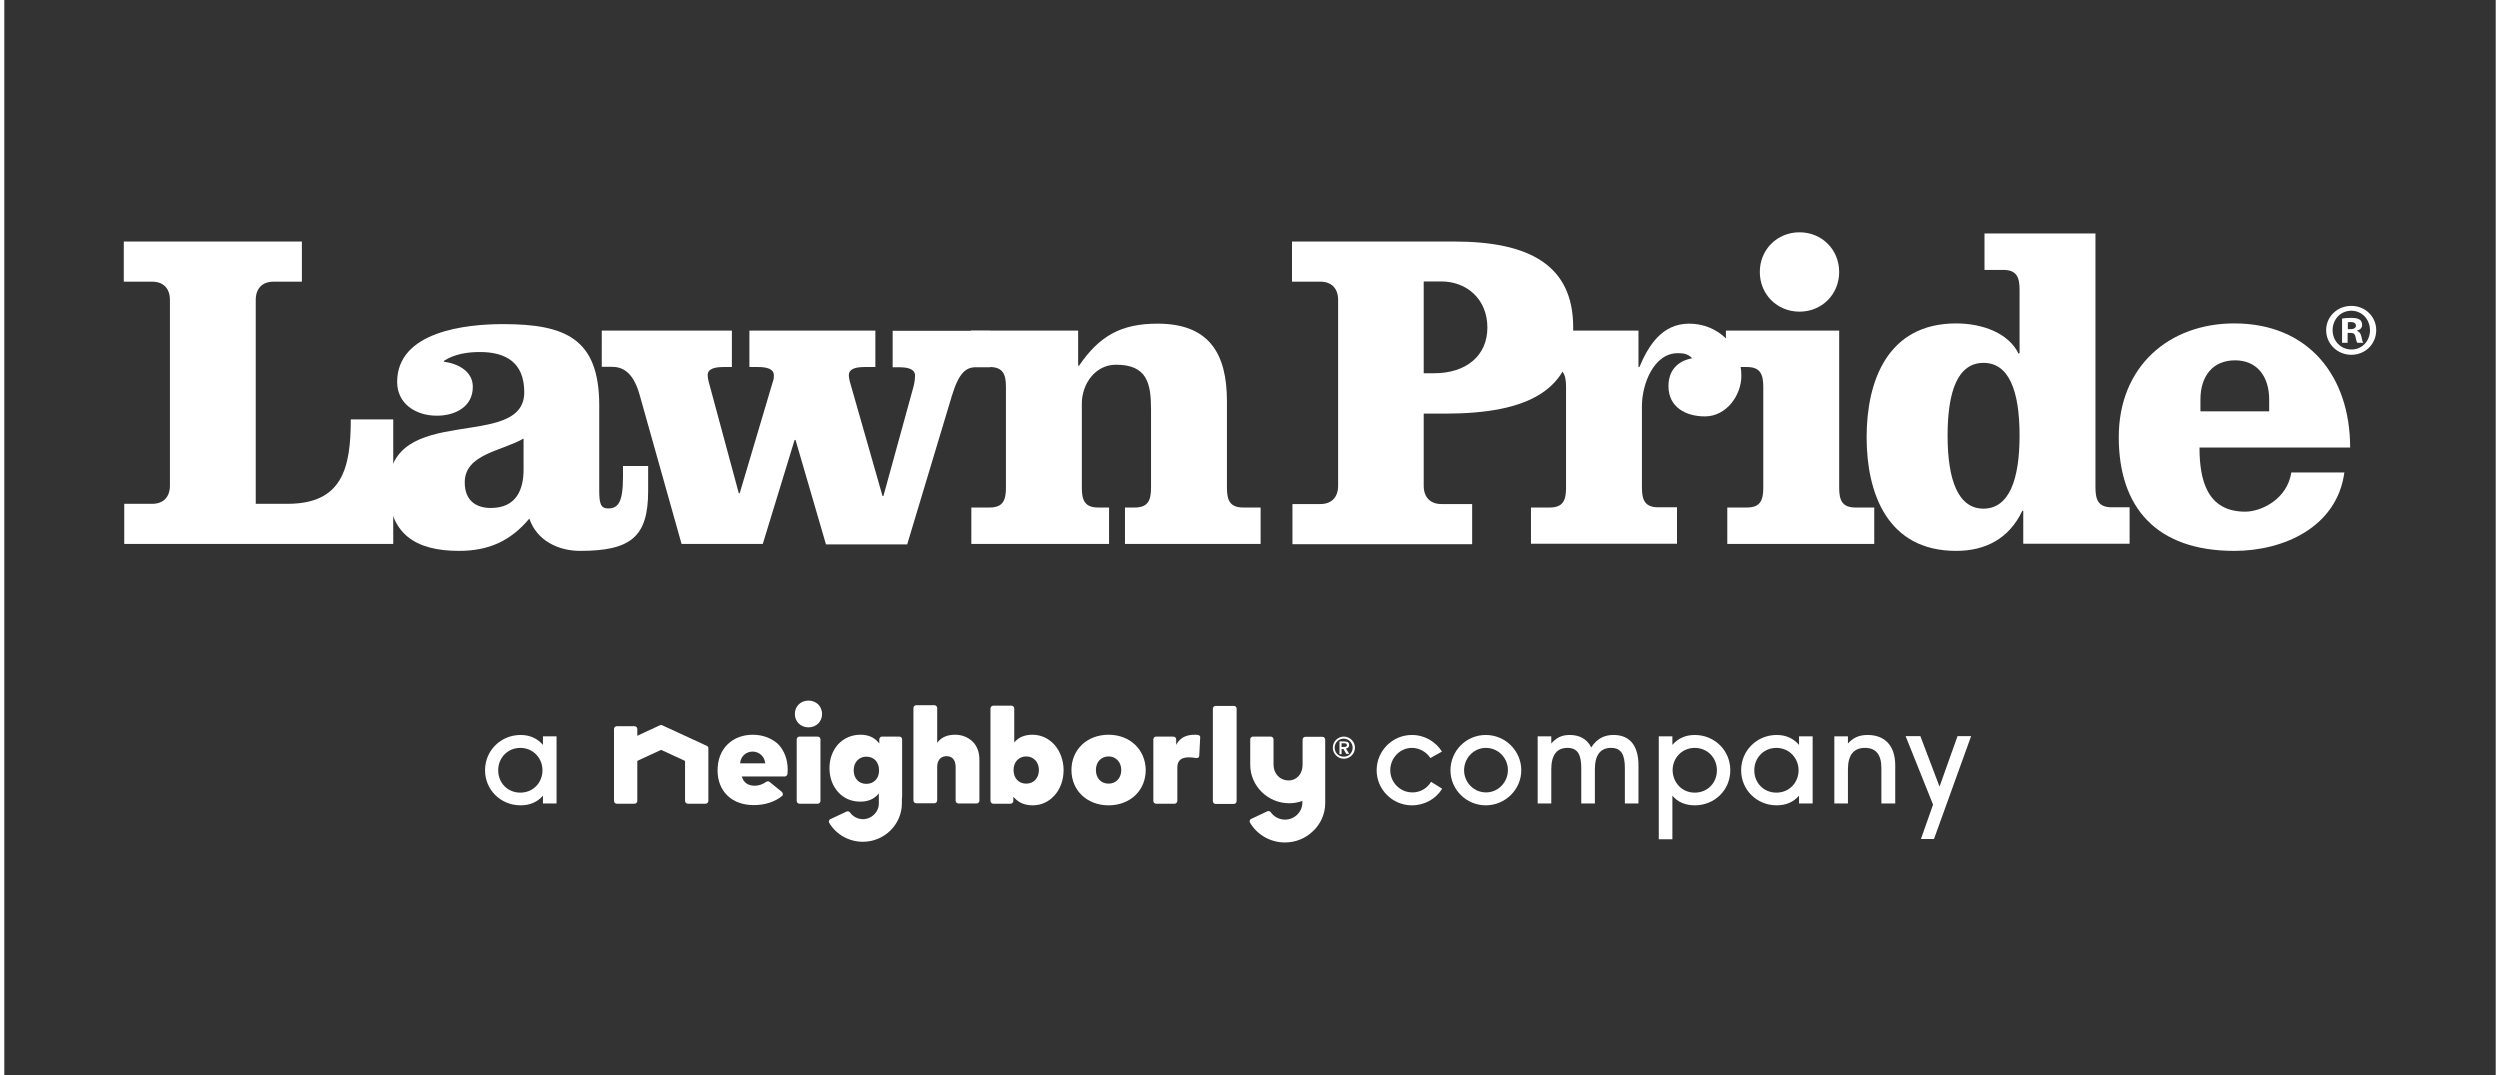
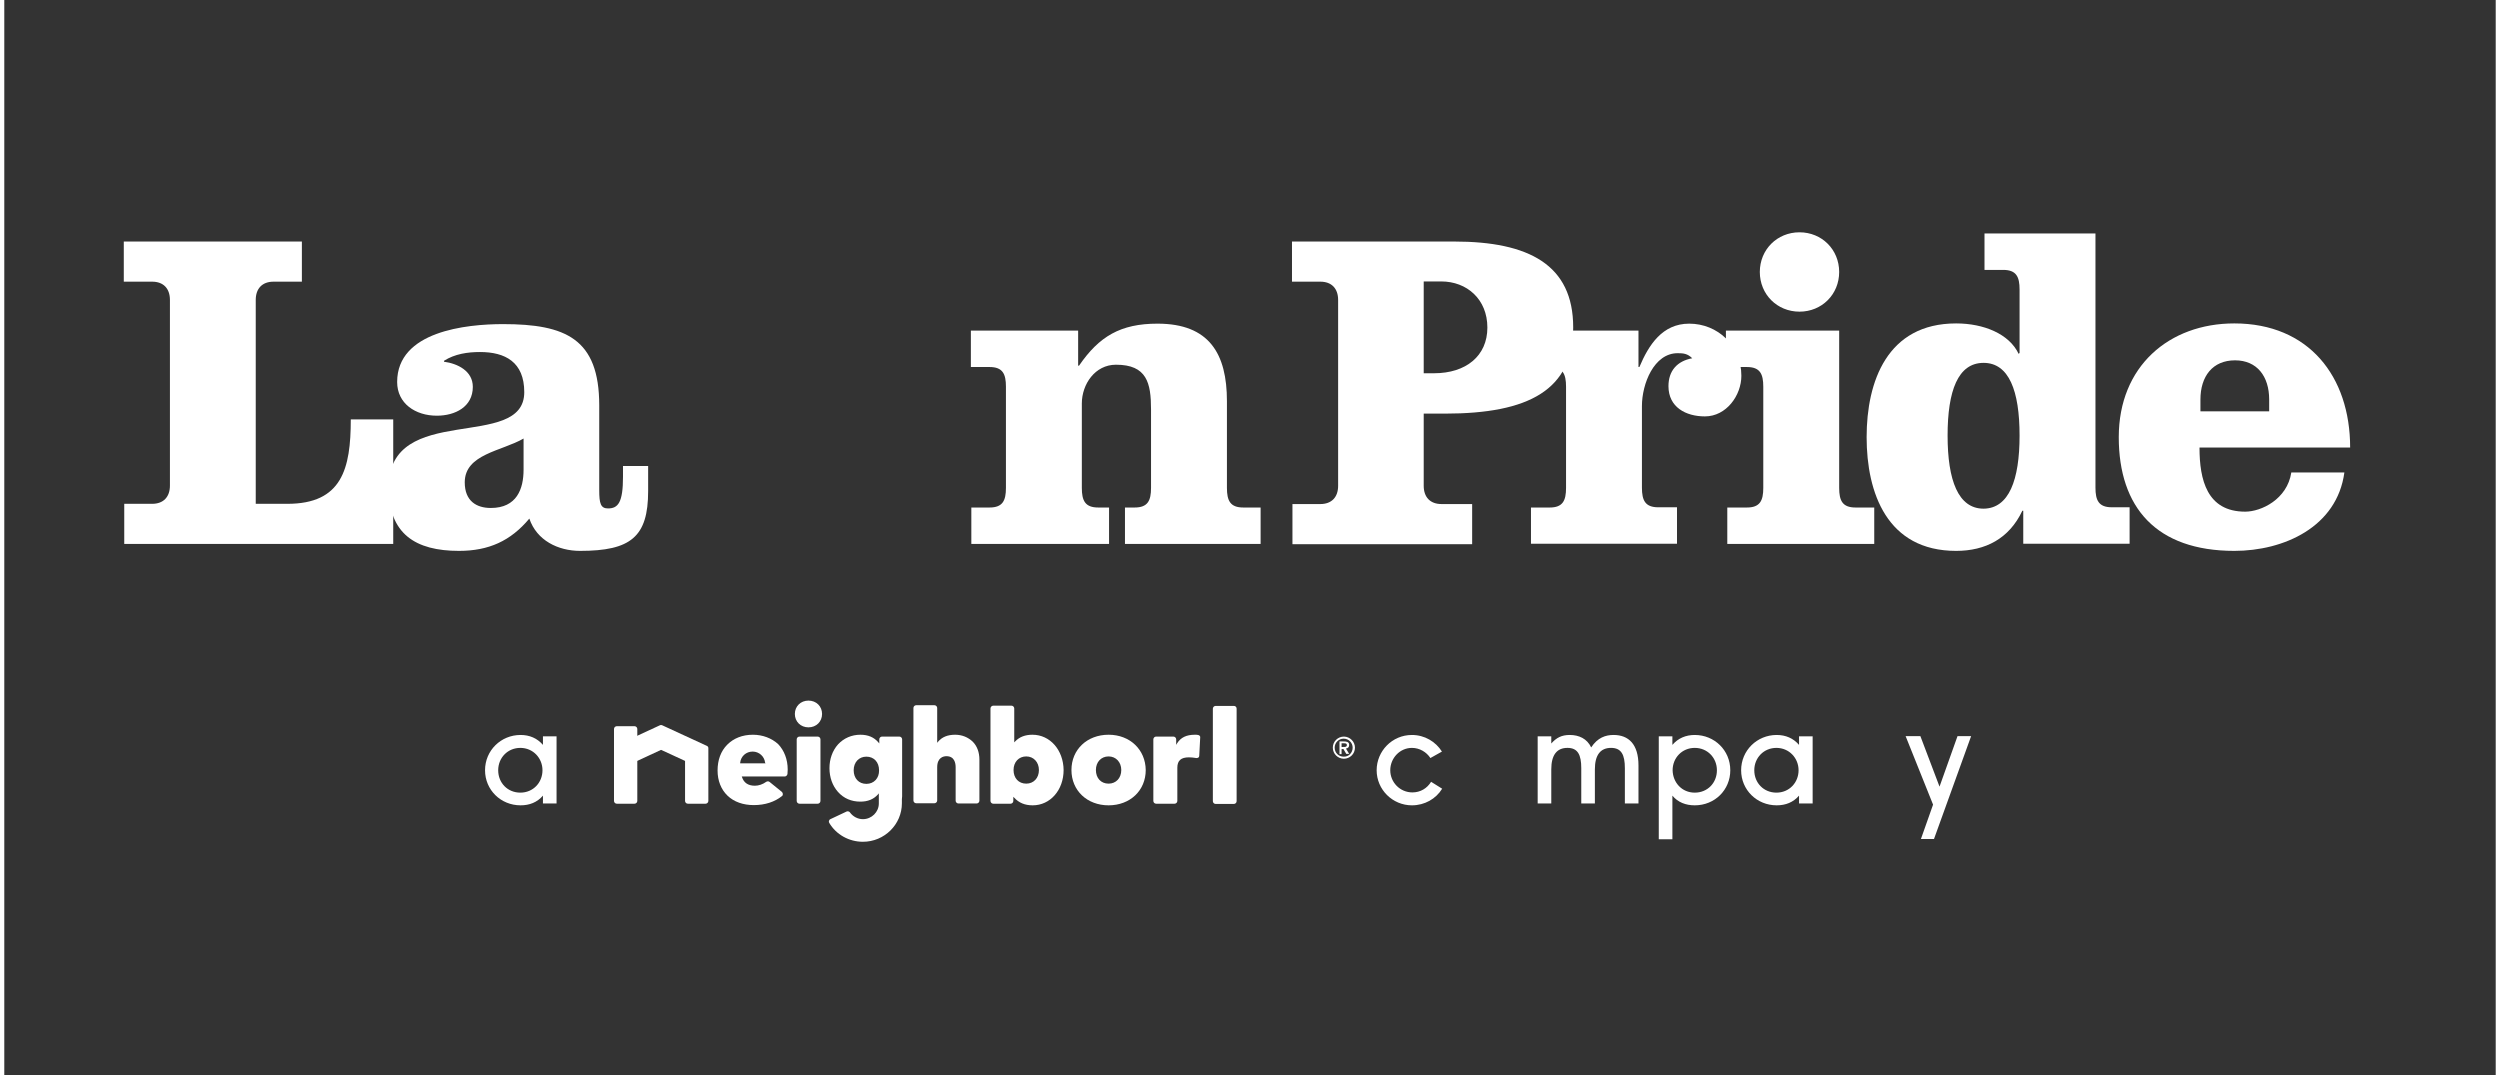
<svg xmlns="http://www.w3.org/2000/svg" version="1.2" viewBox="0 0 1080 466" width="200" height="86">
  <rect x="0" y="0" width="1080" height="466" fill="#333333" stroke="none" />
  <title>LPI-LO-RGB-2022_Reversed-svg</title>
  <style>
		.s0 { fill: #ffffff } 
	</style>
  <g id="Layer">
    <g id="Layer">
      <g id="Layer">
        <path id="Layer" class="s0" d="m52 235.8v-17.4h12.1c4.9 0 7.7-3 7.7-7.9v-80.5c0-4.9-2.8-7.9-7.7-7.9h-12.3v-17.4h77.2v17.4h-12.3c-4.9 0-7.7 3-7.7 7.9v88.4h13.7c23.7 0 27.5-15.2 27.5-36.6h18.4v54z" />
        <path id="Layer" fill-rule="evenodd" class="s0" d="m279.1 202v10.9c0 19.8-7.5 25.9-29.5 25.9-9.5 0-18.8-4.5-22-14-8.1 9.7-17.6 14-30.5 14-18.8 0-30.5-7.3-30.5-27.5 0-37.4 58.8-15.4 58.8-41.3 0-13.1-8.3-17.4-19.2-17.4-5.3 0-10.9 0.8-15.6 3.8v0.4c5.9 0.8 12.5 4 12.5 10.9 0 8.7-7.7 12.5-15.6 12.5-9.3 0-17.2-5.3-17.2-14.6 0-22 29.9-25.1 45.9-25.1 27.1 0 41.7 6.3 41.7 35.2v36.8c0 5.7 0.6 7.9 3.8 7.9 4.4 0 6.5-2.6 6.5-13.7v-4.7zm-54-11.9c-9.5 5.5-25.5 6.7-25.5 19 0 8.1 5.1 11.1 11.3 11.1 11.3 0 14.2-8.3 14.2-16.6z" />
-         <path id="Layer" class="s0" d="m259 143.3h56.4v15.8h-3.6c-4 0-6.9 0.8-6.9 3.6 0 0.8 0.2 1.6 0.4 2.6l13.1 48.5h0.4l14.4-48.5c0.4-1 0.4-1.8 0.4-2.6 0-2.8-3-3.6-6.9-3.6h-3.7v-15.8h54.6v15.8h-4.6c-4 0-6.9 0.8-6.9 3.6 0 0.8 0.2 1.6 0.4 2.6l14.2 49.7h0.4l12.9-46.9c0.6-2 0.8-4 0.8-5.3 0-2.8-3-3.6-6.9-3.6h-2.8v-15.8h42.3v15.8h-6.3c-4.2 0-7.3 2.4-10.3 12.3l-19.4 64.5h-35.2l-13.2-45.3h-0.4l-13.8 45.1h-35.2l-18.2-64.7c-3-10.7-8.1-12.1-12.3-12.1h-4.1z" />
        <path id="Layer" class="s0" d="m465.5 143.3v15.2h0.4c8.7-12.7 18-18.2 34-18.2 22.5 0 30.1 13.1 30.1 33.6v37.6c0 5.5 1.4 8.5 7.1 8.5h7.5v15.8h-58.8v-15.8h4.2c5.7 0 7.1-3 7.1-8.5v-34c0-11.5-1.8-19.4-15.2-19.4-9.1 0-14.8 8.5-14.8 16.8v36.6c0 5.5 1.4 8.5 7.1 8.5h4.7v15.8h-59.7v-15.8h7.9c5.7 0 7.1-3 7.1-8.5v-43.9c0-5.5-1.4-8.5-7.1-8.5h-8.1v-15.8z" />
        <path id="Layer" fill-rule="evenodd" class="s0" d="m578.2 130c0-4.9-2.8-7.9-7.7-7.9h-12.3v-17.4h70.3c32.4 0 51.6 10.1 51.6 37.2 0 27.1-19.2 37.4-55.6 37.4h-9.2v31.3c0 4.9 2.8 7.9 7.7 7.9h13.3v17.4h-77.9v-17.4h12.1c4.9 0 7.7-3 7.7-7.9zm41.6 31.8c13.8 0 23.1-7.5 23.1-19.8 0-12.3-8.9-20-20-20h-7.6v39.8z" />
        <path id="Layer" class="s0" d="m661.7 143.3h46.7v15.8h0.4c4-9.5 9.9-18.8 21.6-18.8 12.3 0 22.6 9.5 22.6 22.6 0 8.5-6.5 17.6-15.8 17.6-8.3 0-15.8-4-15.8-13.1 0-6.7 3.8-10.9 10.3-12.1-2-2-3.8-2.2-6.3-2.2-10.3 0-15.5 13.3-15.5 22.9v35.4c0 5.5 1.4 8.5 7.1 8.5h8.1v15.8h-63.3v-15.7h8.1c5.7 0 7.1-3 7.1-8.5v-43.9c0-5.5-1.4-8.5-7.1-8.5h-8.1v-15.8" />
        <path id="Layer" class="s0" d="m795.4 117.9c0 9.7-7.5 17.2-17.2 17.2-9.7 0-17.2-7.5-17.2-17.2 0-9.7 7.5-17.2 17.2-17.2 9.7 0 17.2 7.5 17.2 17.2zm0 93.6c0 5.5 1.4 8.5 7.1 8.5h8.1v15.8h-63.7v-15.8h8.5c5.7 0 7.1-3 7.1-8.5v-43.9c0-5.5-1.4-8.5-7.1-8.5h-9.1v-15.8h49.1z" />
        <path id="Layer" fill-rule="evenodd" class="s0" d="m875.2 221.4h-0.4c-5.7 12.1-16 17.4-28.7 17.4-29.9 0-38.8-25.1-38.8-49.3 0-24.1 8.9-49.3 38.8-49.3 11.9 0 23 4.5 27.1 13.2l0.4-0.4v-27.5c0-5.5-1.4-8.5-7.1-8.5h-8.1v-15.8h48.1v110.2c0 5.5 1.4 8.5 7.1 8.5h7.7v15.8h-46.1zm-1.6-32.6c0-19.4-4.6-31.5-15.6-31.5-11.1 0-15.6 12.1-15.6 31.5 0 19.4 4.6 31.7 15.6 31.7 11-0.1 15.6-12.4 15.6-31.7z" />
        <path id="Layer" fill-rule="evenodd" class="s0" d="m951.6 194.1c0 13.8 3.2 27.7 19.8 27.7 6.9 0 18.2-5.3 20-17h23c-3.2 23.7-26.3 34-47.7 34-33.8 0-50.1-18.8-50.1-49.3 0-30.7 21.8-49.3 50.1-49.3 32.2 0 50.2 22.9 50.2 53.8h-65.3zm30.2-15.8v-5.1c0-10.1-5.3-17-14.8-17-9.7 0-15 6.9-15 17v5.1z" />
      </g>
      <g id="Layer">
-         <path id="Layer" fill-rule="evenodd" class="s0" d="m1028.2 143.1c0 6-4.7 10.7-10.8 10.7-6 0-10.9-4.7-10.9-10.7 0-5.8 4.8-10.5 10.9-10.5 6.1 0 10.8 4.7 10.8 10.5zm-18.9 0c0 4.7 3.5 8.4 8.2 8.4 4.6 0 8-3.7 8-8.3 0-4.7-3.4-8.5-8.1-8.5-4.7 0-8.1 3.8-8.1 8.4zm6.5 5.5h-2.4v-10.5c1-0.2 2.3-0.3 4-0.3 2 0 2.9 0.3 3.7 0.8 0.6 0.4 1 1.3 1 2.3 0 1.2-0.9 2.1-2.2 2.4v0.1c1 0.4 1.6 1.2 1.9 2.6 0.3 1.6 0.5 2.2 0.8 2.6h-2.6c-0.3-0.4-0.5-1.3-0.8-2.6-0.2-1.2-0.8-1.7-2.2-1.7h-1.2zm1.2-5.9c1.3 0 2.4-0.4 2.4-1.5 0-1-0.7-1.6-2.2-1.6-0.6 0-1.1 0.1-1.3 0.1v3z" />
-       </g>
+         </g>
    </g>
    <g id="Layer">
      <path id="Layer" class="s0" d="m304.5 323.3l-19.3-8.9c-0.2-0.1-0.3-0.1-0.5-0.1-0.2 0-0.3 0-0.5 0.1l-9.5 4.4-0.3 0.2v-0.4-2.6c0-0.6-0.5-1.2-1.2-1.2h-7.7c-0.6 0-1.2 0.5-1.2 1.2v31.2c0 0.6 0.5 1.2 1.2 1.2h7.7c0.6 0 1.2-0.5 1.2-1.2v-17.2-0.1l0.1-0.1 10.1-4.7h0.1 0.1l10.2 4.7 0.1 0.1v0.1 17.2c0 0.6 0.5 1.2 1.2 1.2h7.7c0.6 0 1.2-0.5 1.2-1.2v-22.9c0-0.4-0.2-0.8-0.7-1z" />
      <g id="Layer">
        <path id="Layer" class="s0" d="m352.6 319.3h-7.9c-0.6 0-1.2 0.5-1.2 1.2v26.7c0 0.6 0.5 1.2 1.2 1.2h7.9c0.6 0 1.2-0.5 1.2-1.2v-26.7c0-0.7-0.6-1.2-1.2-1.2z" />
        <path id="Layer" class="s0" d="m348.6 303.7c-3.4 0-5.9 2.5-5.9 5.8 0 3.3 2.5 5.8 5.9 5.8 3.4 0 5.9-2.5 5.9-5.8 0-3.3-2.5-5.8-5.9-5.8z" />
      </g>
      <path id="Layer" class="s0" d="m412.2 318.5c-3.3 0-5.7 1-7.4 3l-0.4 0.5v-0.7-14.4c0-0.6-0.5-1.2-1.2-1.2h-7.9c-0.6 0-1.2 0.5-1.2 1.2v40.1c0 0.6 0.5 1.2 1.2 1.2h7.9c0.6 0 1.2-0.5 1.2-1.2v-14.4c0-4.3 2.8-4.8 4-4.8 3.5 0 4 3 4 4.8v14.5c0 0.6 0.5 1.2 1.2 1.2h7.9c0.6 0 1.2-0.5 1.2-1.2v-17.8c0-3.2-1-5.9-2.9-7.8-2-1.9-4.6-3-7.6-3z" />
      <path id="Layer" fill-rule="evenodd" class="s0" d="m459.2 333.8c0 8.7-5.8 15.3-13.4 15.3-3.4 0-6-1.1-8-3.3l-0.4-0.4v1.8c0 0.7-0.6 1.2-1.2 1.2h-7.5c-0.7 0-1.2-0.6-1.2-1.2v-40.1c0-0.7 0.6-1.2 1.2-1.2h7.9c0.7 0 1.2 0.6 1.2 1.2v14.7l0.4-0.4c1.9-2 4.4-2.9 7.5-2.9 7.6 0 13.4 6.6 13.5 15.3zm-16.2-5.9c-3.2 0-5.5 2.4-5.5 5.9 0 3.5 2.2 5.9 5.5 5.9 3.2 0 5.5-2.4 5.5-5.9 0-3.4-2.3-5.9-5.5-5.9z" />
      <path id="Layer" fill-rule="evenodd" class="s0" d="m494.8 333.8c0 8.9-6.8 15.3-16.1 15.3-9.3 0-16.1-6.4-16.1-15.3 0-8.9 6.8-15.3 16.1-15.3 9.3 0 16 6.5 16.1 15.3zm-16.1-5.9c-3.2 0-5.5 2.4-5.5 5.9 0 3.5 2.2 5.9 5.5 5.9 3.2 0 5.5-2.4 5.5-5.9 0-3.4-2.3-5.9-5.5-5.9z" />
      <path id="Layer" fill-rule="evenodd" class="s0" d="m389.1 346.4v1.8c0 9.2-7.6 16.7-16.9 16.7-6 0-11.6-3.1-14.6-8.2-0.2-0.3-0.2-0.6-0.1-0.9 0.1-0.3 0.3-0.6 0.6-0.7l7-3.3c0.2-0.1 0.3-0.1 0.5-0.1 0.4 0 0.8 0.2 1 0.5 1.3 1.8 3.4 2.9 5.6 2.9 3.8 0 6.9-3.1 6.9-6.8v-4.4l-0.4 0.5c-1.9 2.1-4.4 3.1-7.6 3.1-3.9 0-7.2-1.4-9.7-4.2-2.4-2.7-3.7-6.3-3.7-10.3 0-4 1.3-7.6 3.7-10.3 2.5-2.7 5.9-4.2 9.7-4.2 3.4 0 5.9 1.1 7.8 3.3l0.4 0.5v-1.8c0-0.7 0.6-1.2 1.2-1.2h7.5c0.7 0 1.2 0.6 1.2 1.2v24.7zm-9.9-12.5c0-3.5-2.2-5.9-5.5-5.9-3.2 0-5.5 2.4-5.5 5.9 0 3.5 2.2 5.9 5.5 5.9 3.3 0 5.6-2.5 5.5-5.9z" />
      <path id="Layer" class="s0" d="m517.5 318.6c-0.5-0.1-0.9-0.1-1.4-0.1-3.7 0-6.1 1.2-7.7 3.7l-0.4 0.7v-0.8-1.6c0-0.6-0.5-1.2-1.2-1.2h-7.5c-0.6 0-1.2 0.5-1.2 1.2v26.7c0 0.6 0.5 1.2 1.2 1.2h8c0.6 0 1.2-0.5 1.2-1.2v-14.4c0-3.1 1.6-4.5 5-4.5 1 0 2 0.1 3.2 0.3 0.1 0 0.1 0 0.2 0 0.3 0 0.5-0.1 0.7-0.2 0.3-0.2 0.4-0.5 0.4-0.8l0.4-7.7c0.2-0.7-0.3-1.2-0.9-1.3z" />
      <path id="Layer" class="s0" d="m533 306h-7.9c-0.6 0-1.2 0.5-1.2 1.2v40.1c0 0.6 0.5 1.2 1.2 1.2h7.9c0.6 0 1.2-0.5 1.2-1.2v-40.1c0-0.7-0.5-1.2-1.2-1.2z" />
-       <path id="Layer" class="s0" d="m562.8 331.6c0 3.7-2.4 6.7-6.1 6.7-3.8 0-6.5-3-6.5-6.8v-11c0-0.6-0.5-1.2-1.2-1.2h-7.7c-0.6 0-1.2 0.5-1.2 1.2v11c0 9.2 7.6 16.7 16.9 16.7 1.8 0 3.7-0.3 5.4-0.9l0.3-0.1v0.3 0.4c0 4.1-3.4 7.4-7.5 7.4-2.5 0-4.8-1.2-6.2-3.2-0.2-0.3-0.6-0.5-1-0.5-0.2 0-0.3 0-0.5 0.1l-7 3.3c-0.3 0.1-0.5 0.4-0.6 0.7-0.1 0.3-0.1 0.6 0.1 0.9 3.1 5.3 8.9 8.6 15.1 8.6 4.6 0 8.9-1.7 12.2-4.9 3.3-3.1 5.2-7.3 5.3-11.8v-0.4-27.5c0-0.6-0.5-1.2-1.2-1.2h-7.4c-0.6 0-1.2 0.5-1.2 1.2z" />
      <path id="Layer" fill-rule="evenodd" class="s0" d="m335.4 322.5c2.7 2.8 4.2 6.7 4.2 11.1 0 0.7-0.1 1.5-0.1 1.9-0.1 0.6-0.6 1.1-1.2 1.1h-18.6l0.1 0.3c0.8 2.4 2.6 3.7 5.6 3.7 1.6 0 3.4-0.6 4.9-1.7 0.2-0.1 0.5-0.2 0.7-0.2 0.3 0 0.6 0.1 0.8 0.3l5.3 4.3c0.2 0.2 0.4 0.6 0.4 0.9 0 0.4-0.1 0.7-0.4 0.9-3.1 2.5-7.3 3.9-12.2 3.9-4.6 0-8.6-1.4-11.4-4.1-2.8-2.7-4.3-6.5-4.3-10.9 0-4.5 1.4-8.4 4.2-11.2 2.8-2.8 6.6-4.3 11.1-4.3 4.3 0 8.1 1.5 10.9 4zm-5.6 8.1c-0.3-2.7-2.6-4.8-5.4-4.8-2.8 0-5.1 2-5.4 4.8v0.3h11z" />
      <path id="Layer" fill-rule="evenodd" class="s0" d="m233.5 348.3v-3.4c-2.5 2.9-5.8 4.2-9.7 4.2-8.6 0-15.4-6.7-15.4-15.2 0-8.6 6.9-15.3 15.4-15.3 3.9 0 7.2 1.4 9.7 4.3v-3.7h5.9v29.1zm-9.8-24.1c-5.5 0-9.6 4.3-9.6 9.7 0 5.5 4.1 9.7 9.6 9.7 5.6 0 9.6-4.4 9.6-9.7 0-5.3-4.1-9.7-9.6-9.7z" />
      <g id="Layer">
        <path id="Layer" class="s0" d="m623.3 341.9c-2.7 4.4-7.6 7.2-13.1 7.2-8.4 0-15.3-6.8-15.3-15.2 0-8.3 6.7-15.3 15.3-15.3 5.5 0 10.3 2.9 13 7.2l-5 2.8c-1.7-2.6-4.7-4.4-8-4.4-5.3 0-9.4 4.5-9.4 9.7 0 5.2 4.2 9.6 9.6 9.6 3.5 0 6.4-1.8 8.1-4.6z" />
-         <path id="Layer" fill-rule="evenodd" class="s0" d="m642.2 349.1c-8.4 0-15.3-6.8-15.3-15.2 0-8.3 6.7-15.3 15.3-15.3 8.5 0 15.4 6.9 15.4 15.3 0 8.3-6.9 15.2-15.4 15.2zm0.1-24.9c-5.5 0-9.5 4.6-9.5 9.7 0 5.2 4.2 9.6 9.5 9.6 5.4 0 9.5-4.5 9.5-9.7 0-5.2-4.2-9.6-9.5-9.6z" />
        <path id="Layer" class="s0" d="m702.5 348.3v-15.3c0-5.8-1.5-8.8-6-8.8-4.6 0-7 3.1-7 9.3v14.8h-5.9v-15.3c0-5.8-1.5-8.8-6-8.8-4.6 0-7 3.1-7 9.3v14.8h-5.9v-29.1h5.9v3.1c2.2-2.5 4.5-3.7 8-3.7 4 0 7.5 1.6 9.3 5.4 2.8-4.3 6.3-5.4 9.7-5.4 6.5 0 10.8 4 10.8 13.2v16.5z" />
        <path id="Layer" fill-rule="evenodd" class="s0" d="m717.2 363.8v-44.6h5.9v3.7c2.5-2.9 5.8-4.3 9.7-4.3 8.5 0 15.4 6.6 15.4 15.3 0 8.5-6.7 15.2-15.4 15.2-3.9 0-7.3-1.3-9.7-4.2v18.9zm15.6-20.2c5.5 0 9.6-4.2 9.6-9.7 0-5.4-4.1-9.7-9.6-9.7-5.5 0-9.6 4.3-9.6 9.7 0.1 5.3 4 9.7 9.6 9.7z" />
        <path id="Layer" fill-rule="evenodd" class="s0" d="m778 348.3v-3.4c-2.5 2.9-5.8 4.2-9.7 4.2-8.6 0-15.4-6.7-15.4-15.2 0-8.6 6.9-15.3 15.4-15.3 3.9 0 7.2 1.4 9.7 4.3v-3.7h5.9v29.1zm-9.8-24.1c-5.5 0-9.6 4.3-9.6 9.7 0 5.5 4.1 9.7 9.6 9.7 5.6 0 9.6-4.4 9.6-9.7 0-5.3-4.1-9.7-9.6-9.7z" />
-         <path id="Layer" class="s0" d="m813.7 348.3v-15.3c0-5.8-2.3-8.8-7.1-8.8-5 0-7.4 3.2-7.4 9.3v14.8h-5.9v-29.1h5.9v3.1c2-2.2 4.4-3.7 8.5-3.7 6.9 0 12 4 12 13.2v16.5z" />
        <path id="Layer" class="s0" d="m830.8 363.8l5.3-15-11.9-29.7h6.4l8.3 21.9 7.8-21.9h5.9l-16.1 44.6h-5.7z" />
      </g>
      <g id="Layer">
        <path id="Layer" fill-rule="evenodd" class="s0" d="m580.7 328.9c-2.6 0-4.8-2.1-4.8-4.8 0-2.7 2.2-4.8 4.8-4.8 2.6 0 4.8 2.2 4.8 4.8 0 2.7-2.2 4.8-4.8 4.8zm3.8-4.8c0-2.1-1.7-3.9-3.9-3.9-2.2 0-3.9 1.8-3.9 3.9 0 2.2 1.7 3.9 3.9 3.9 2.2 0.1 3.9-1.7 3.9-3.9zm-2.7 2.8l-1.3-2.2h-0.8v2.2h-0.9v-5.5h1.7c1.2 0 2.5 0.1 2.5 1.5 0 1-0.5 1.4-1.4 1.6l1.4 2.3h-1.2zm-1.1-3.1c0.7 0 1.3-0.1 1.3-0.8 0-0.7-0.5-0.8-1.3-0.8h-1v1.6z" />
      </g>
    </g>
  </g>
</svg>